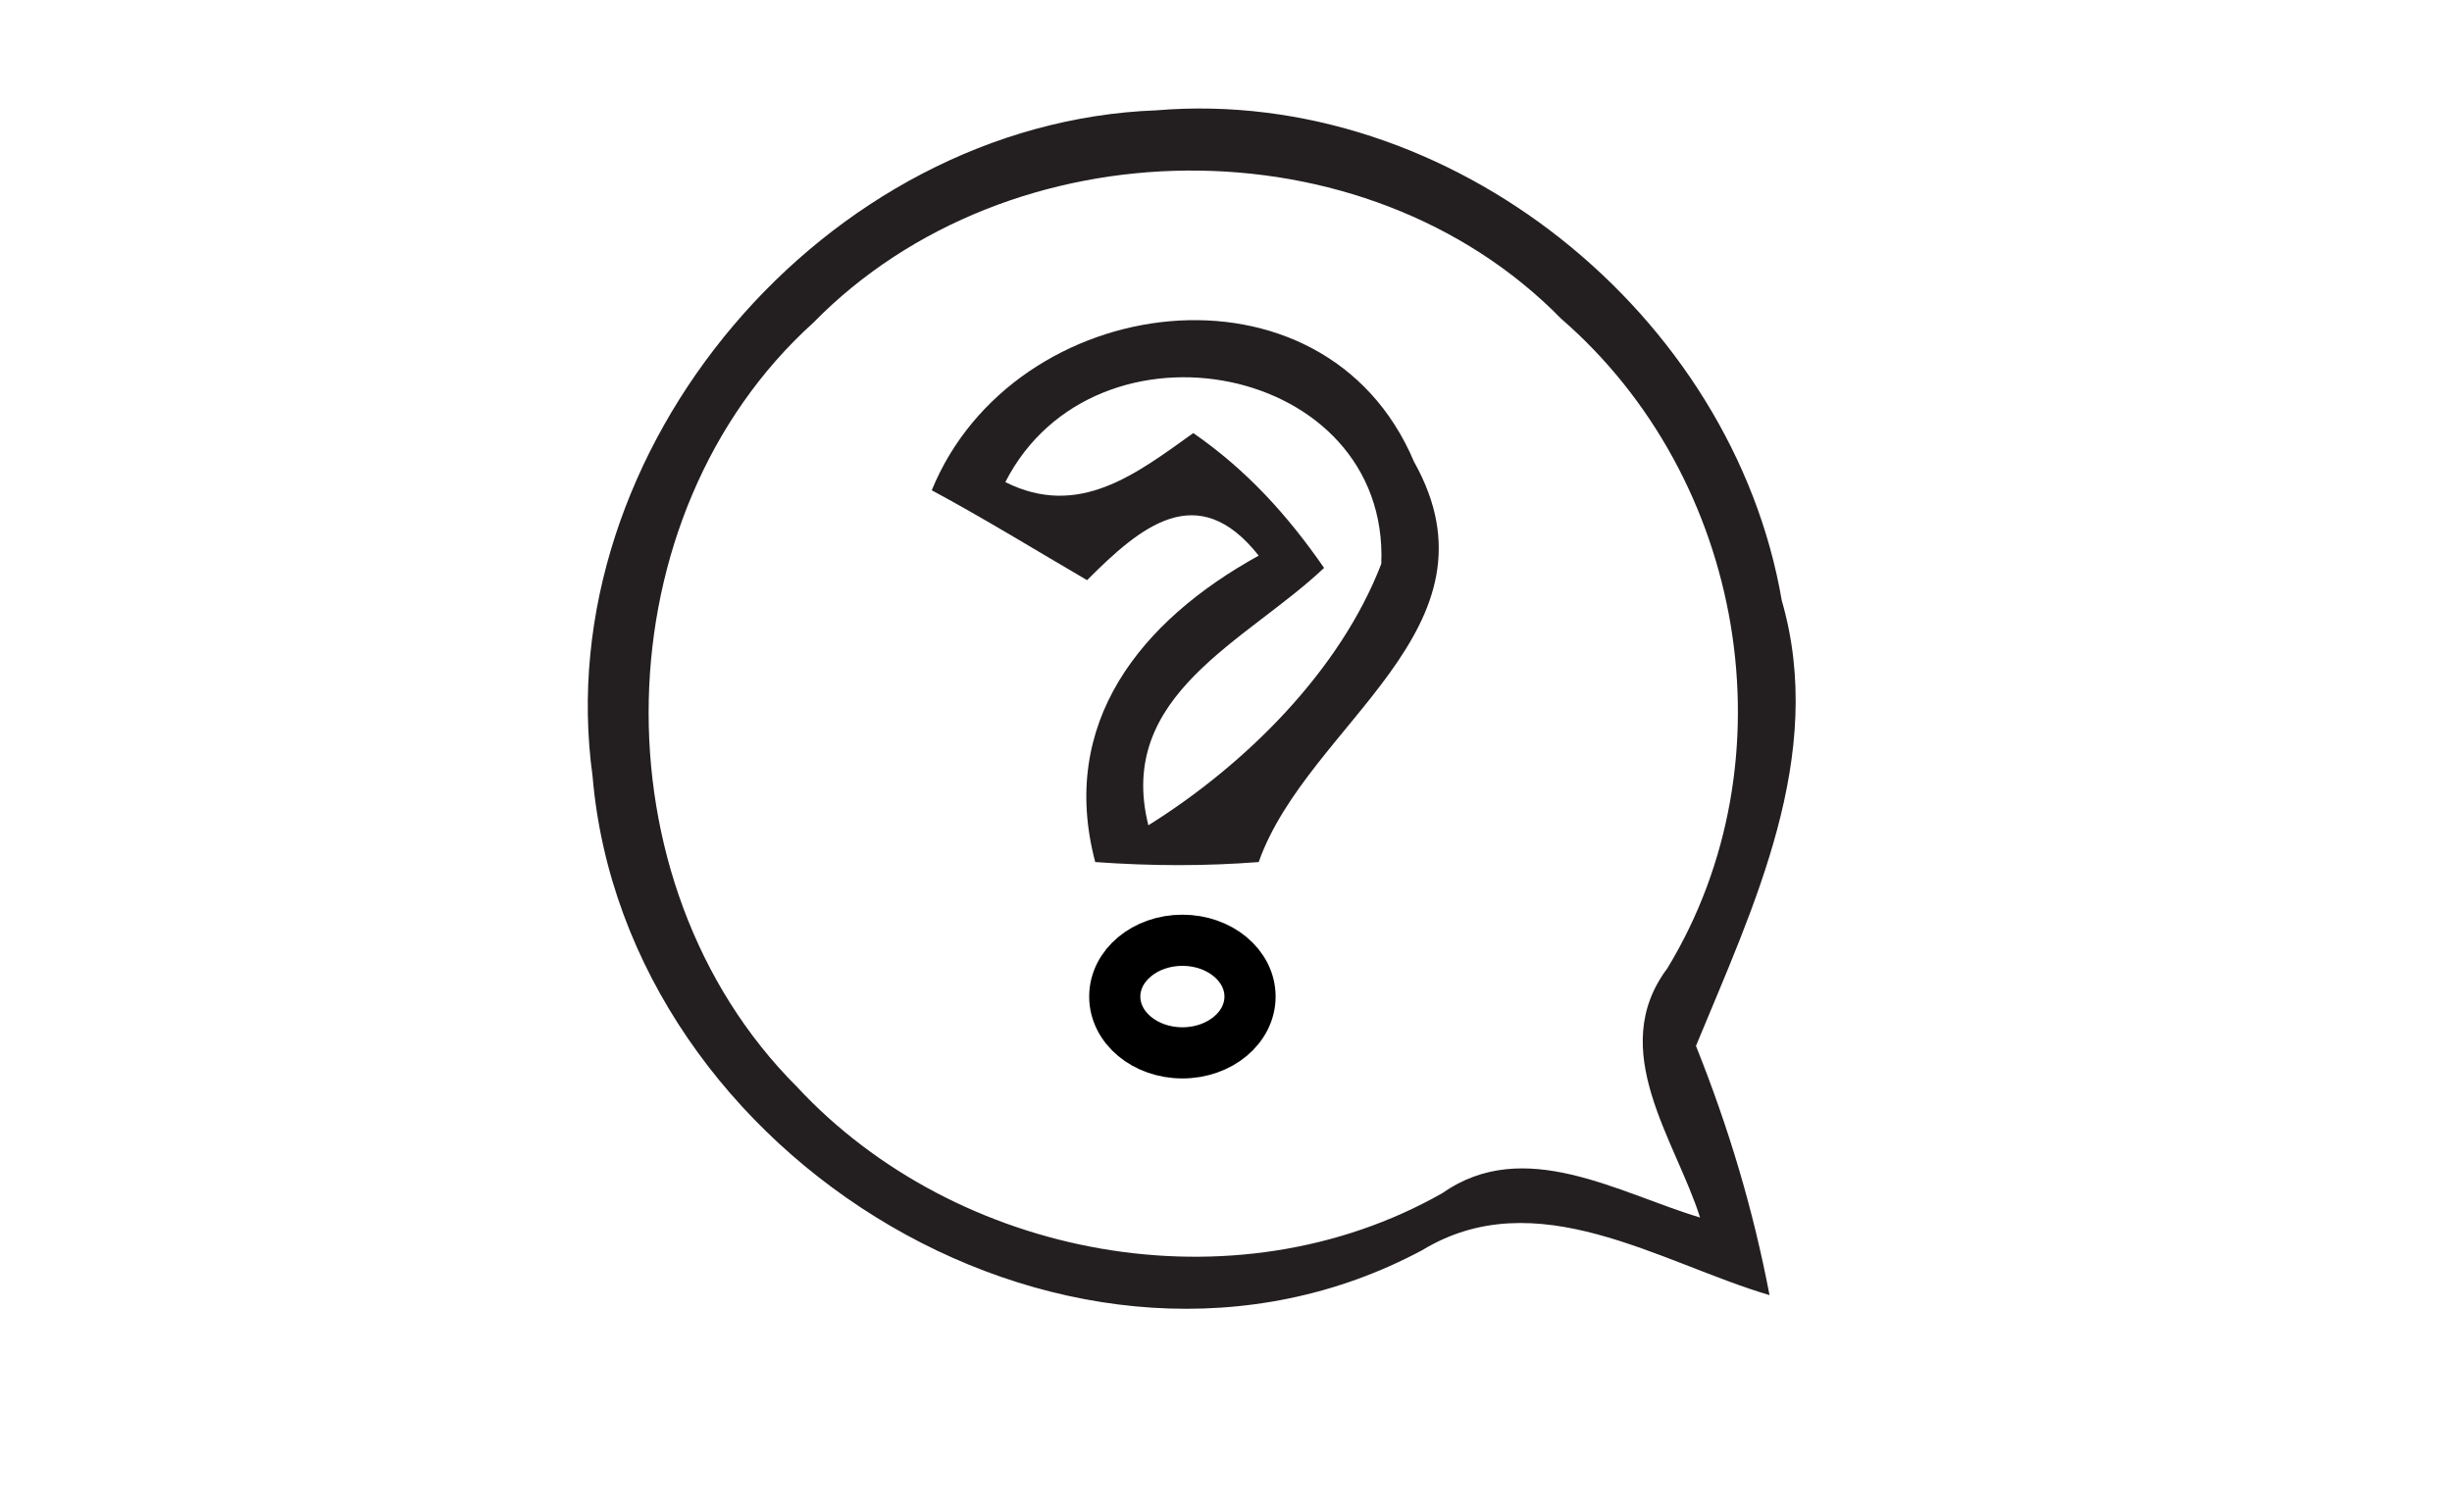
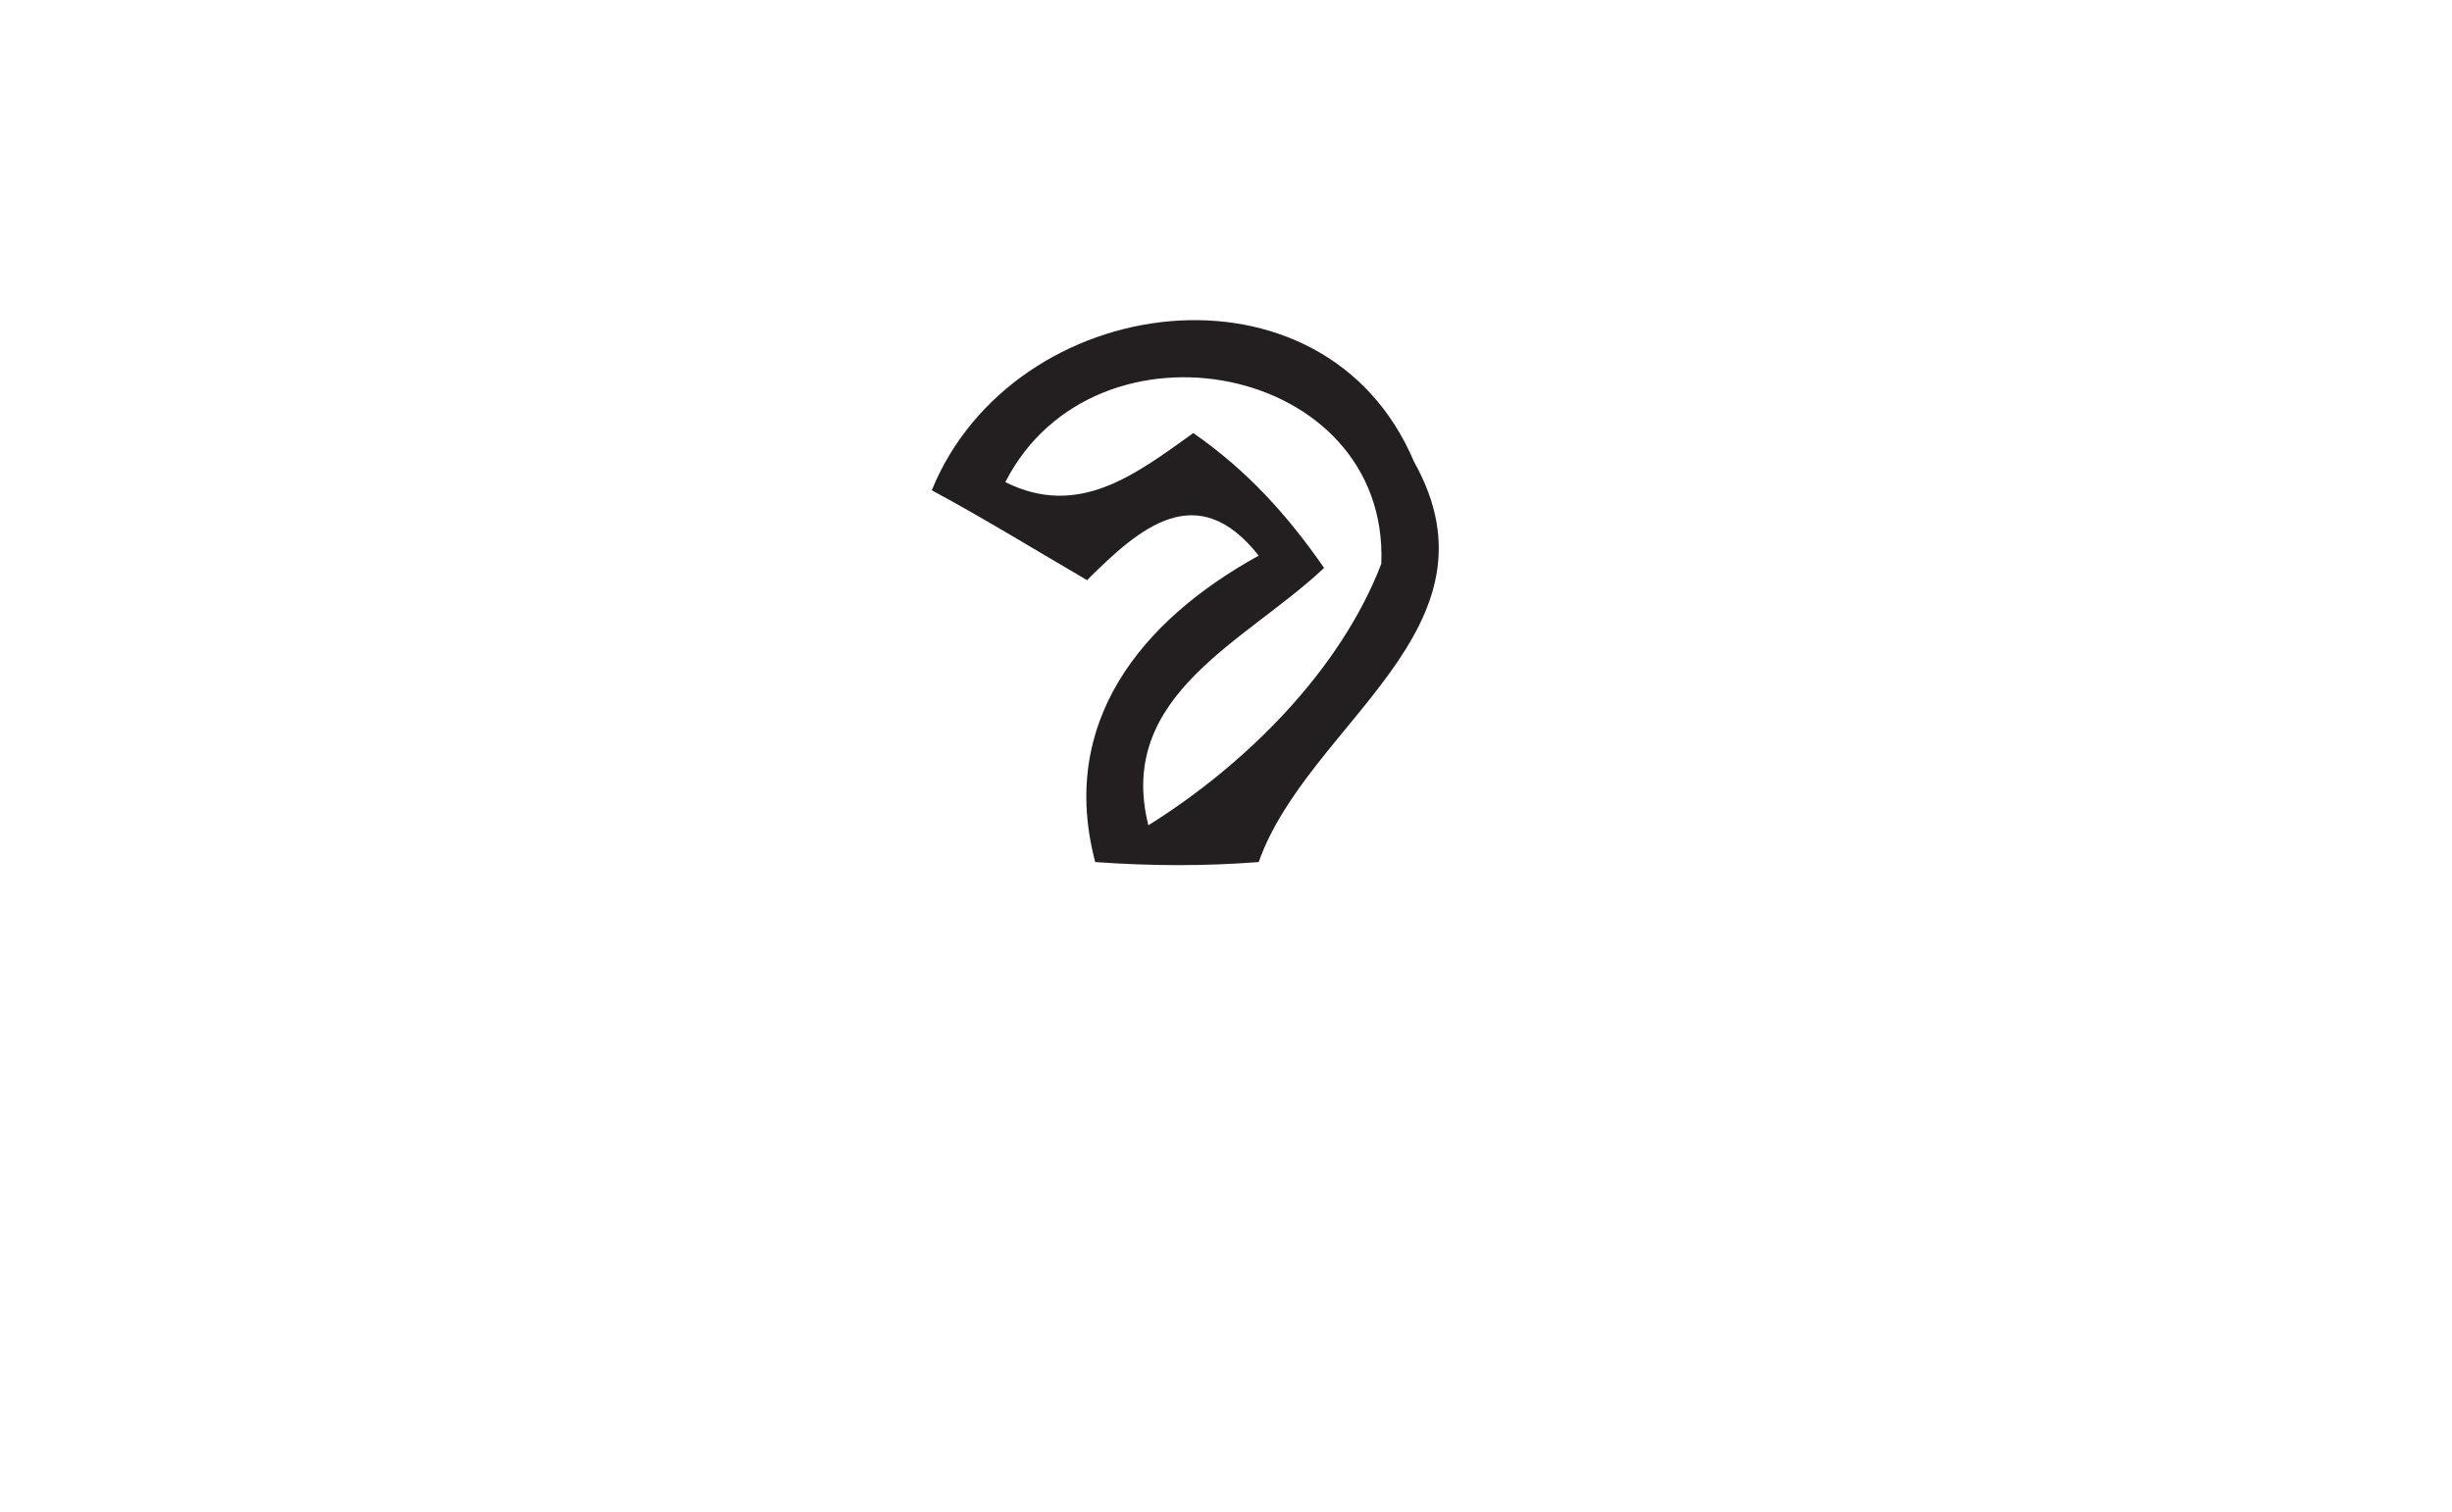
<svg xmlns="http://www.w3.org/2000/svg" xmlns:ns1="http://sodipodi.sourceforge.net/DTD/sodipodi-0.dtd" xmlns:ns2="http://www.inkscape.org/namespaces/inkscape" version="1.1" id="Calque_1" x="0px" y="0px" viewBox="0 0 60 37" style="enable-background:new 0 0 60 37;" xml:space="preserve" ns1:docname="IconGauchePourquoiAutorises1.svg" ns2:version="1.0.1 (3bc2e813f5, 2020-09-07)">
  <defs id="defs6664" />
  <ns1:namedview pagecolor="#ffffff" bordercolor="#666666" borderopacity="1" objecttolerance="10" gridtolerance="10" guidetolerance="10" ns2:pageopacity="0" ns2:pageshadow="2" ns2:window-width="1920" ns2:window-height="1017" id="namedview6662" showgrid="false" ns2:zoom="15.356002" ns2:cx="19.185472" ns2:cy="21.161928" ns2:window-x="-8" ns2:window-y="-8" ns2:window-maximized="1" ns2:current-layer="Calque_1" />
  <style type="text/css" id="style6647">
	.st0{fill:#231F20;}
</style>
  <g id="g6655">
-     <path class="st0" d="M14.5,19c-1.1-8,5.7-16,13.8-16.3c7.2-0.6,14.1,5,15.3,12c1.1,3.8-0.7,7.5-2.1,10.9c0.8,2,1.4,4,1.8,6.1   c-2.7-0.8-5.7-2.8-8.5-1.1C26.4,35.1,15.3,28.4,14.5,19 M19.9,7.9c-5.2,4.7-5.4,13.7-0.4,18.7c3.9,4.2,10.7,5.5,15.8,2.6   c2-1.4,4.3,0,6.3,0.6c-0.6-1.9-2.3-4.1-0.8-6.1c3.1-5.1,1.9-12-2.6-15.9C33.4,2.9,24.7,3,19.9,7.9z" id="path6649" />
    <path class="st0" d="M22.8,12c2-4.9,9.6-5.9,11.8-0.7c2.3,4.1-2.6,6.4-3.8,9.8c-1.3,0.1-2.6,0.1-4,0c-0.9-3.4,1.1-5.9,4-7.5   c-1.5-1.9-2.9-0.7-4.2,0.6C25.4,13.5,24.1,12.7,22.8,12 M24.6,11.8c1.8,0.9,3.2-0.2,4.6-1.2c1.3,0.9,2.3,2,3.2,3.3   c-1.9,1.8-5.1,3.1-4.3,6.3c2.4-1.5,4.7-3.8,5.7-6.4C34,8.9,26.8,7.5,24.6,11.8z" id="path6651" />
  </g>
-   <path class="st0" d="M29.5,22.4" id="path6657" />
-   <ellipse style="fill:none;stroke:#000000;stroke-width:1.252;stroke-linecap:square;stroke-linejoin:round;stroke-miterlimit:4;stroke-dasharray:none;stroke-opacity:1;paint-order:markers fill stroke" id="path6668" cx="28.933" cy="24.392" rx="1.655" ry="1.378" />
</svg>